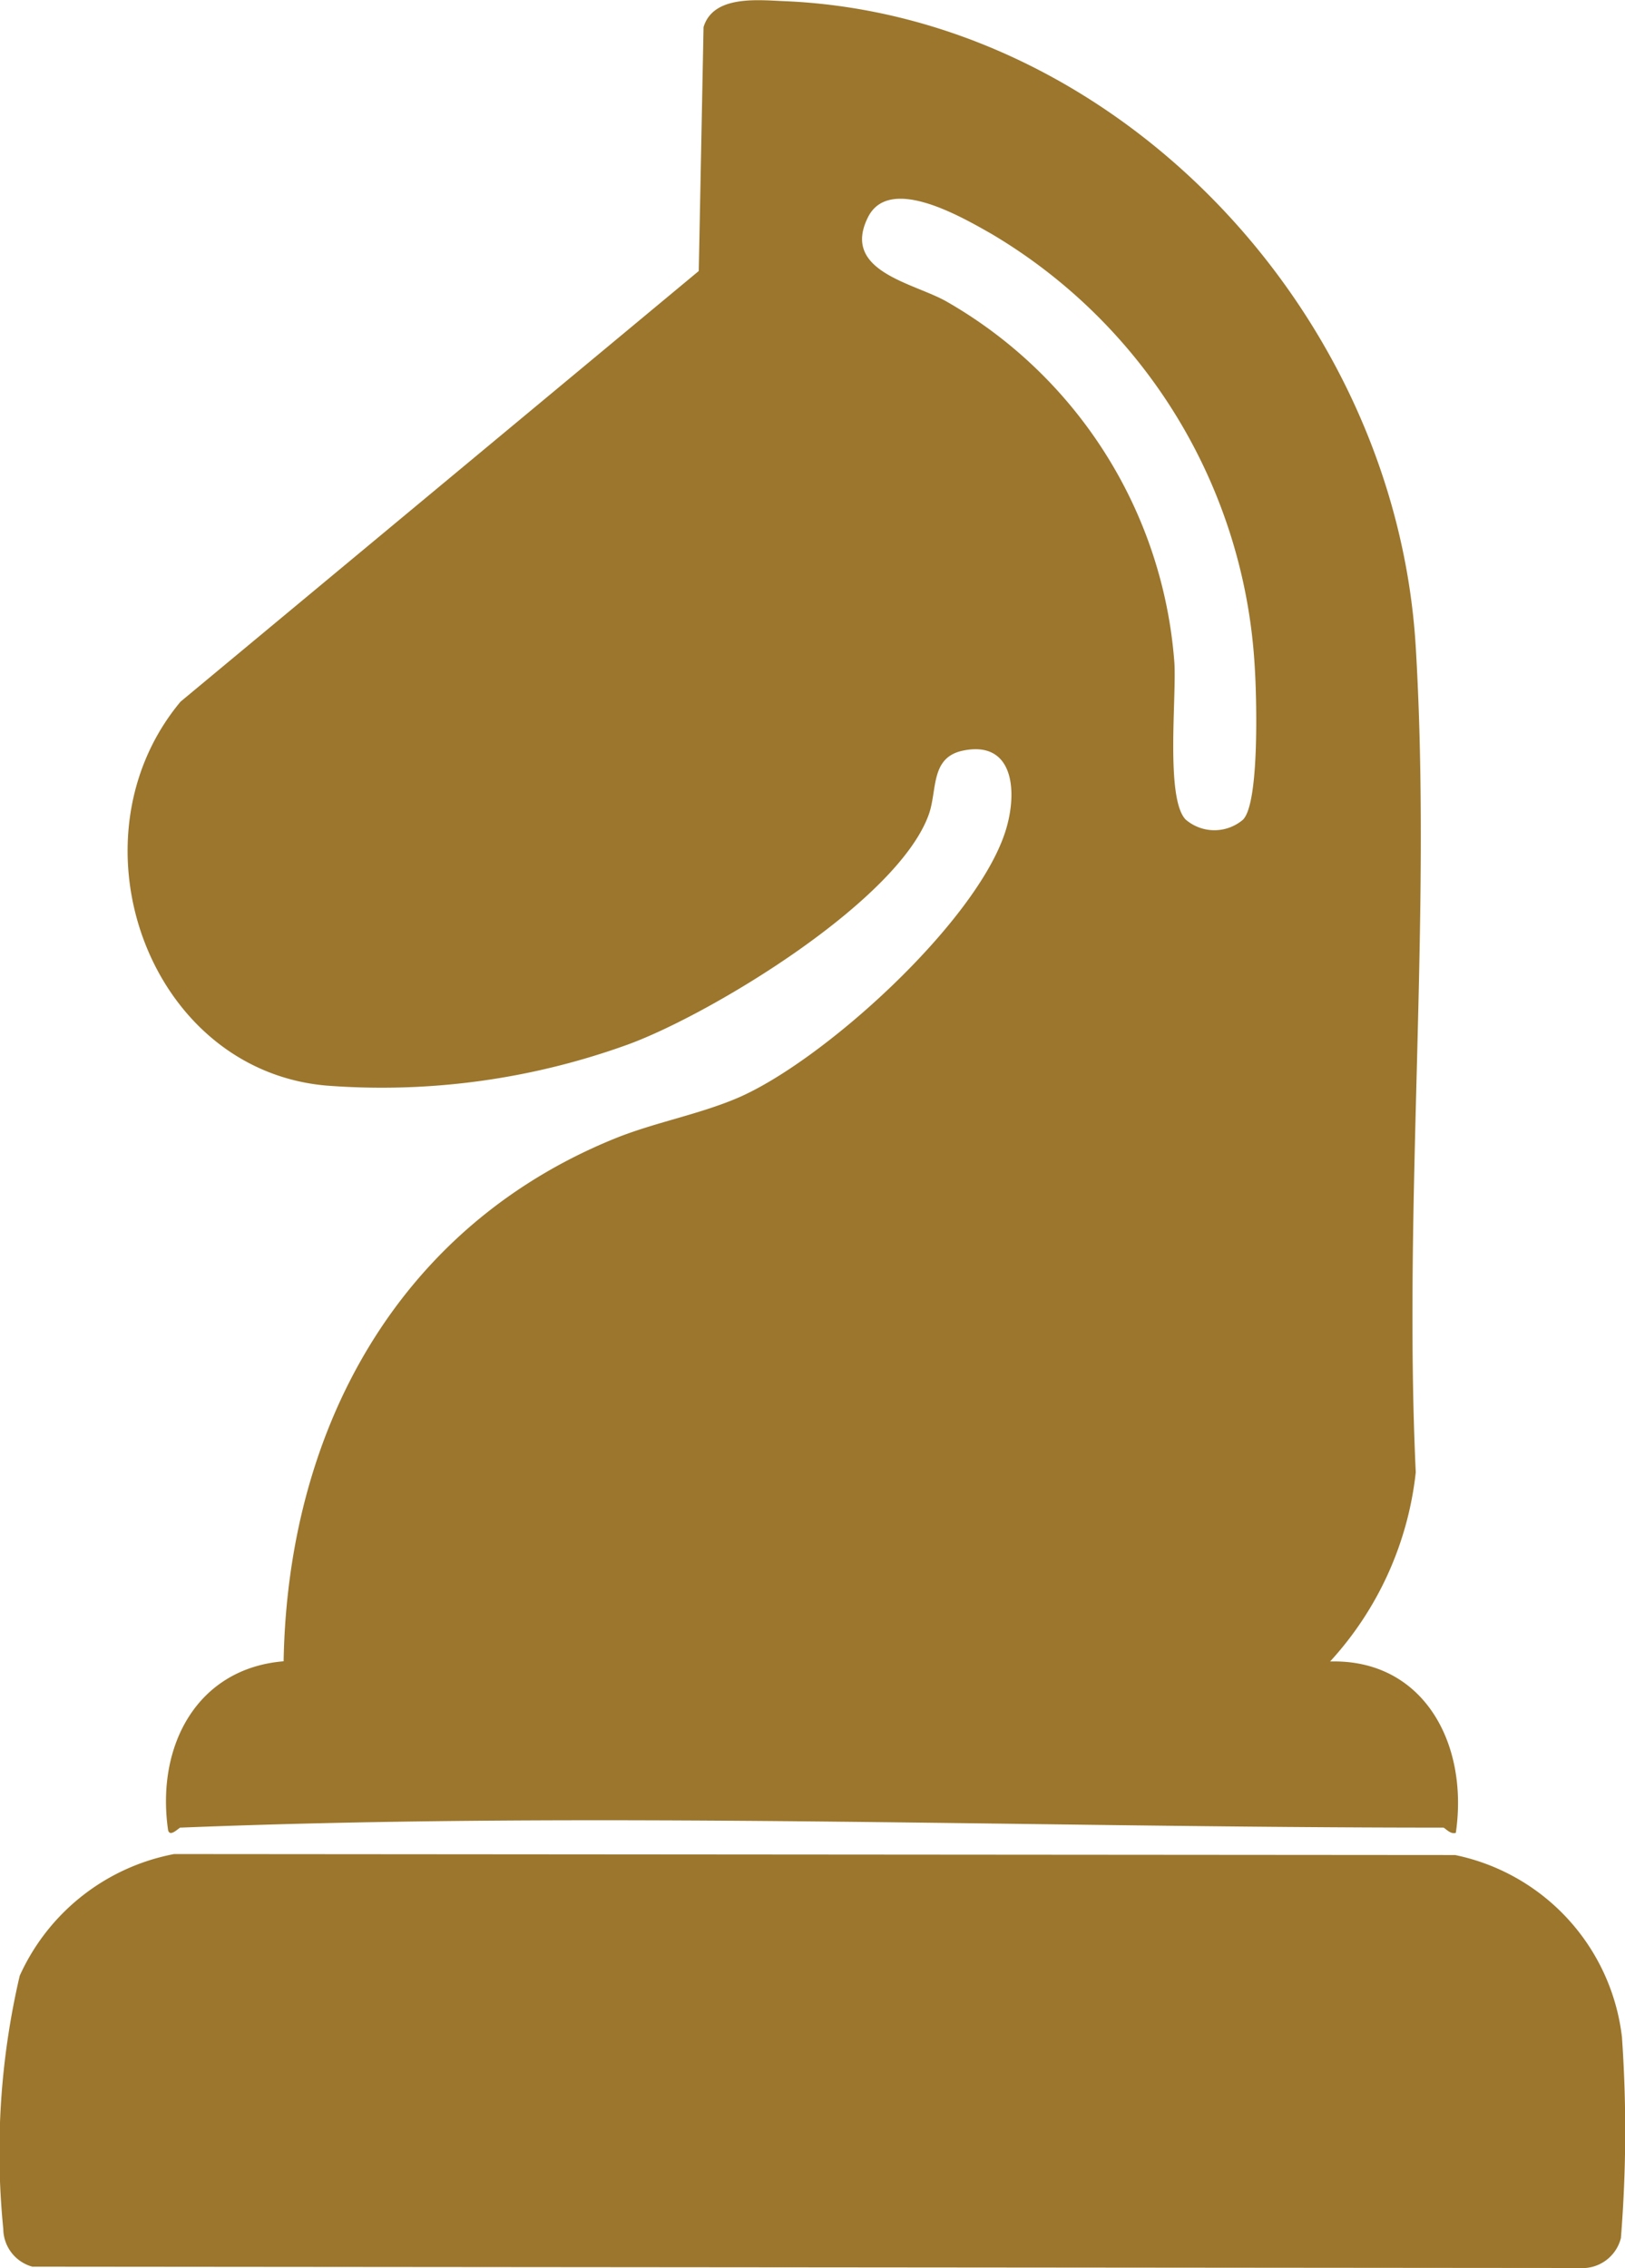
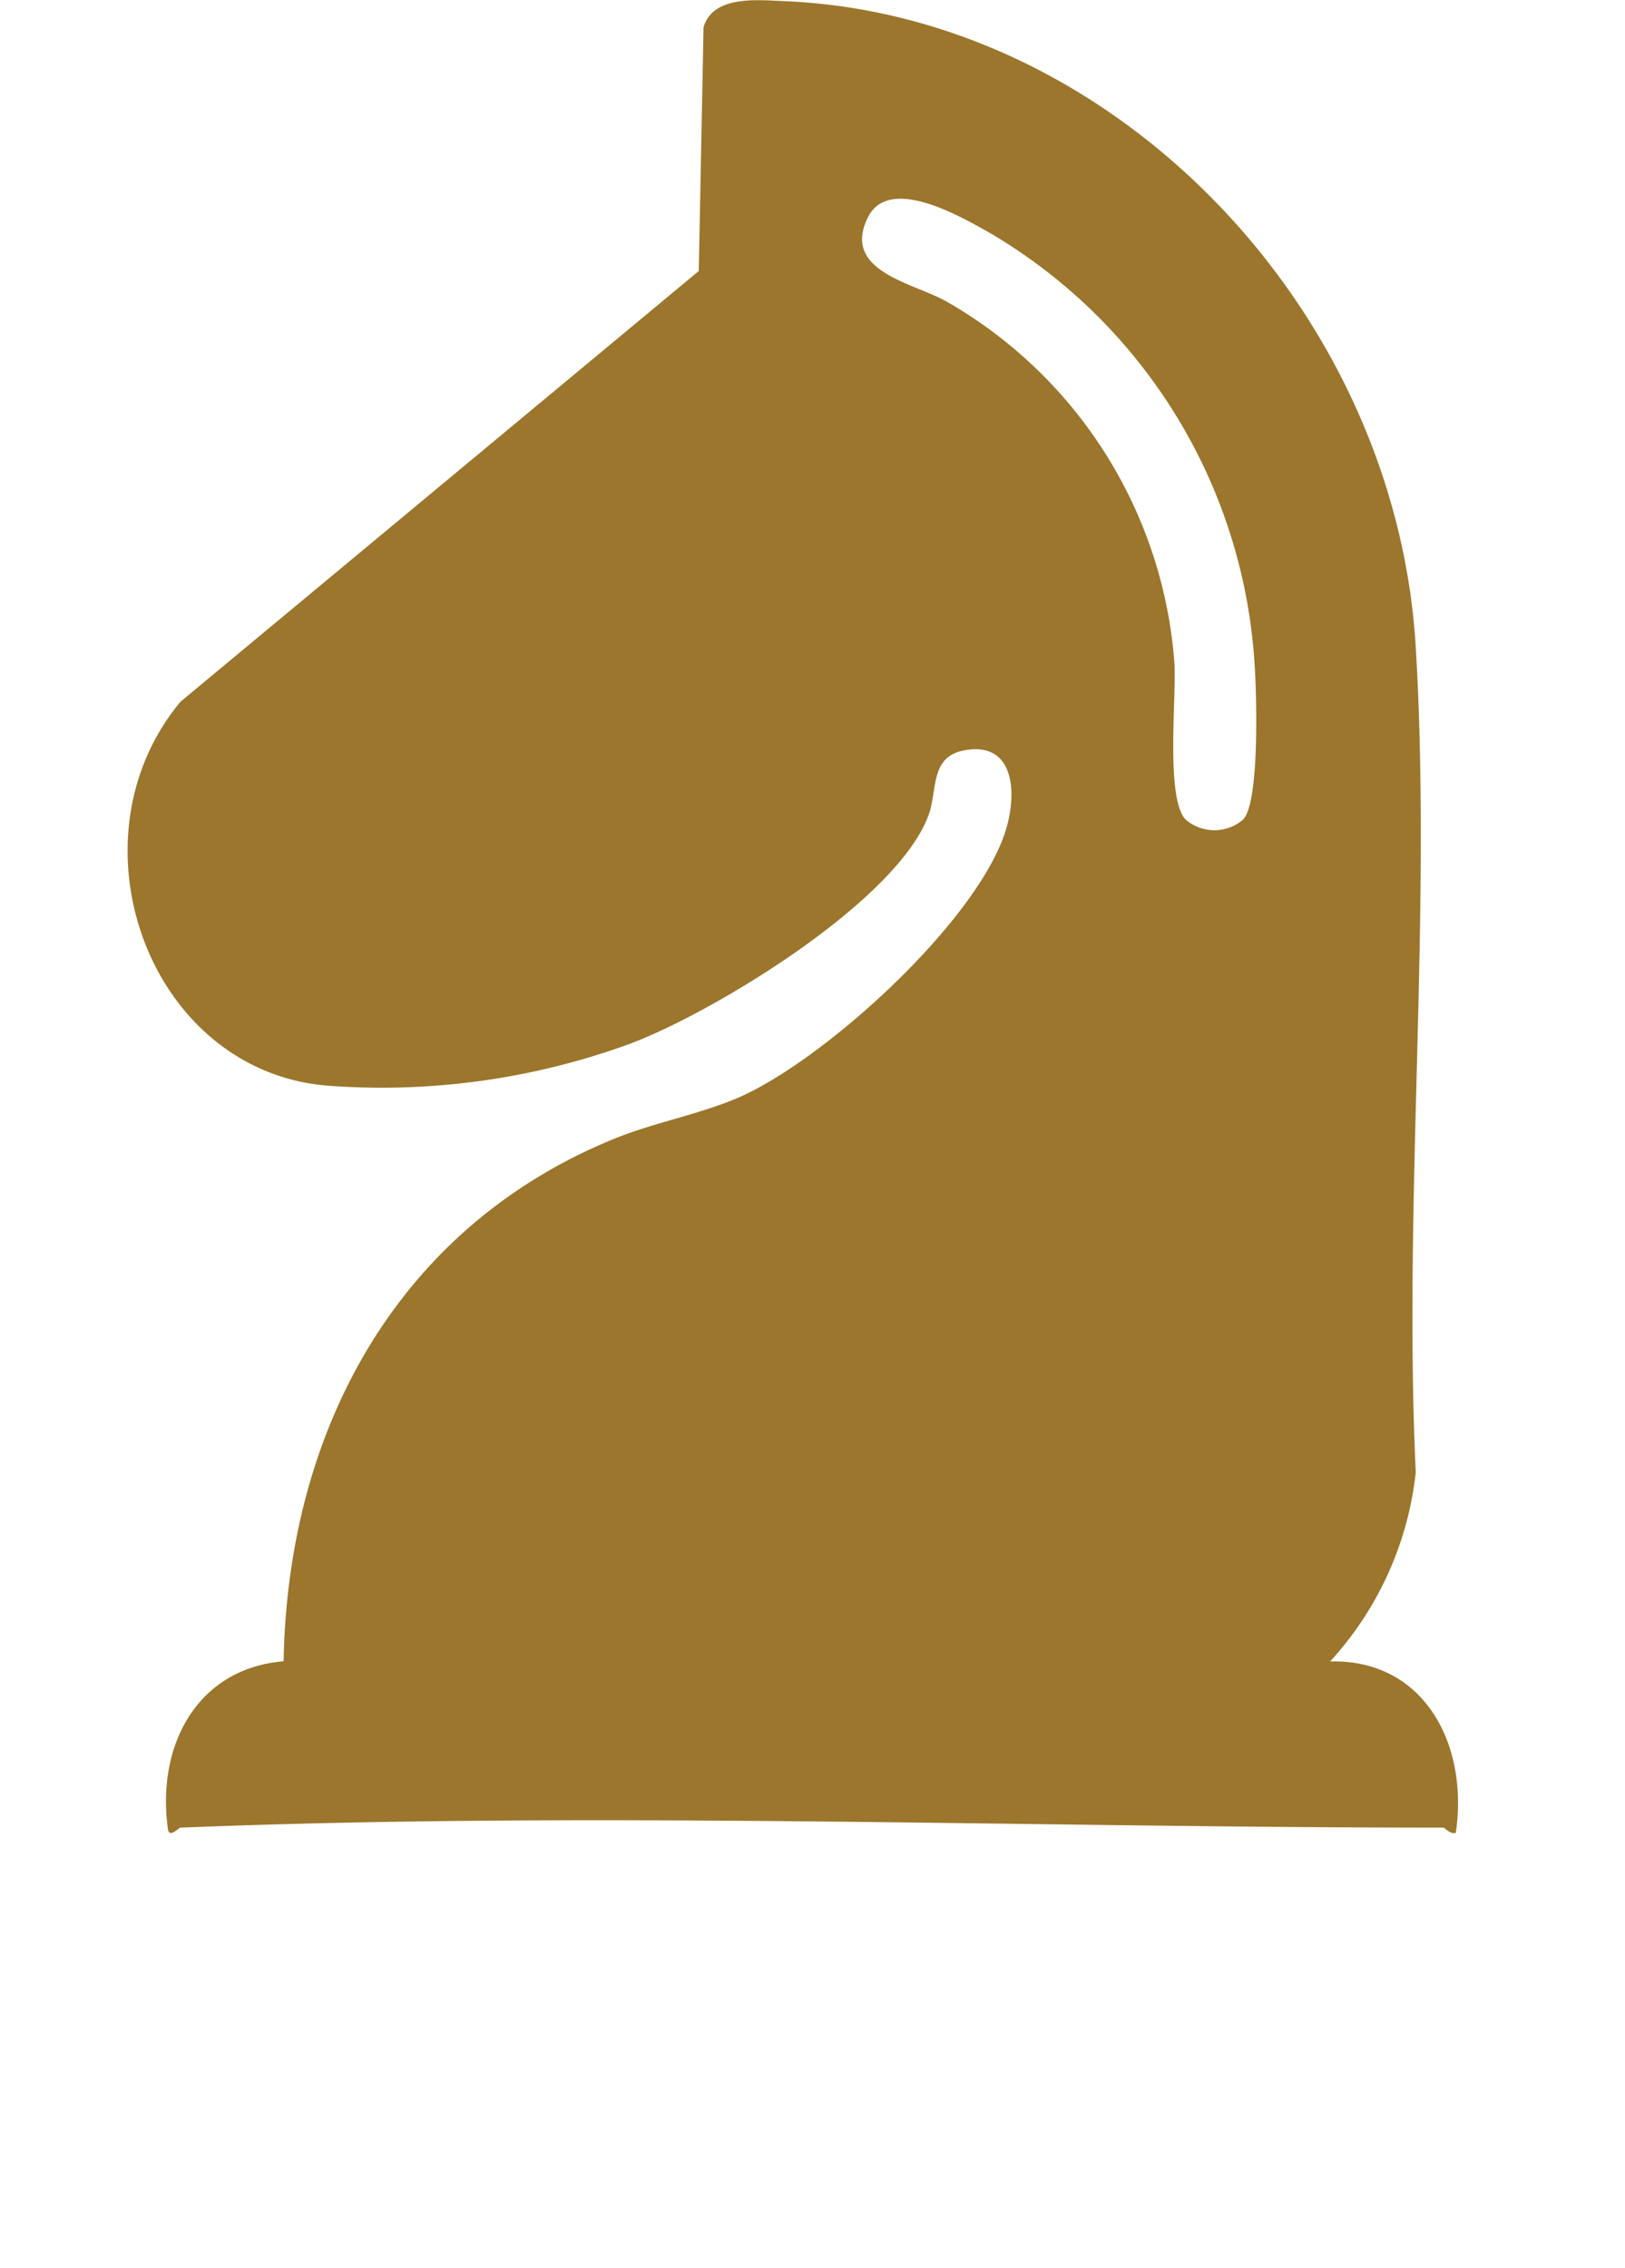
<svg xmlns="http://www.w3.org/2000/svg" width="36.05" height="50.299" viewBox="0 0 36.05 50.299">
  <g id="Group_413" data-name="Group 413" transform="translate(-303 -7754.999)">
    <path id="Path_3017" data-name="Path 3017" d="M4.556,40.527c-.04,0-.238.229-.28.058-.271-1.869.642-3.586,2.563-3.744.093-5.194,2.573-9.651,7.34-11.59.879-.357,1.832-.525,2.706-.892,1.9-.8,5.325-3.9,5.968-5.927.276-.869.191-2.024-.946-1.786-.725.152-.564.877-.754,1.412-.685,1.926-4.827,4.425-6.662,5.1a16.039,16.039,0,0,1-6.7.916c-3.959-.342-5.784-5.46-3.239-8.514L16.049,6.009,16.155.6c.216-.712,1.2-.6,1.8-.575,7.323.308,13.554,6.843,14,14.326.357,5.963-.28,12.3,0,18.3a7.386,7.386,0,0,1-1.9,4.194c2.078-.054,3.078,1.827,2.789,3.8-.12.044-.243-.115-.278-.115-9.215,0-18.846-.368-28.008,0M28.125,18.174c.366-.376.3-2.735.259-3.367a11.942,11.942,0,0,0-5.844-9.623c-.657-.372-2.262-1.316-2.737-.368-.6,1.2,1.006,1.455,1.732,1.864A10.089,10.089,0,0,1,26.6,14.692c.05.765-.2,3.015.25,3.482a.978.978,0,0,0,1.276,0" transform="translate(302.453 7755)" fill="#9b762c" />
-     <path id="Path_3018" data-name="Path 3018" d="M3.863,50.576l28.419.022a4.676,4.676,0,0,1,3.7,4.034,29.8,29.8,0,0,1-.023,4.461.882.882,0,0,1-.925.663L.716,59.726a.876.876,0,0,1-.643-.836,17.194,17.194,0,0,1,.364-5.614,4.726,4.726,0,0,1,3.426-2.7" transform="translate(303 7745.54)" fill="#9b762c" />
  </g>
</svg>